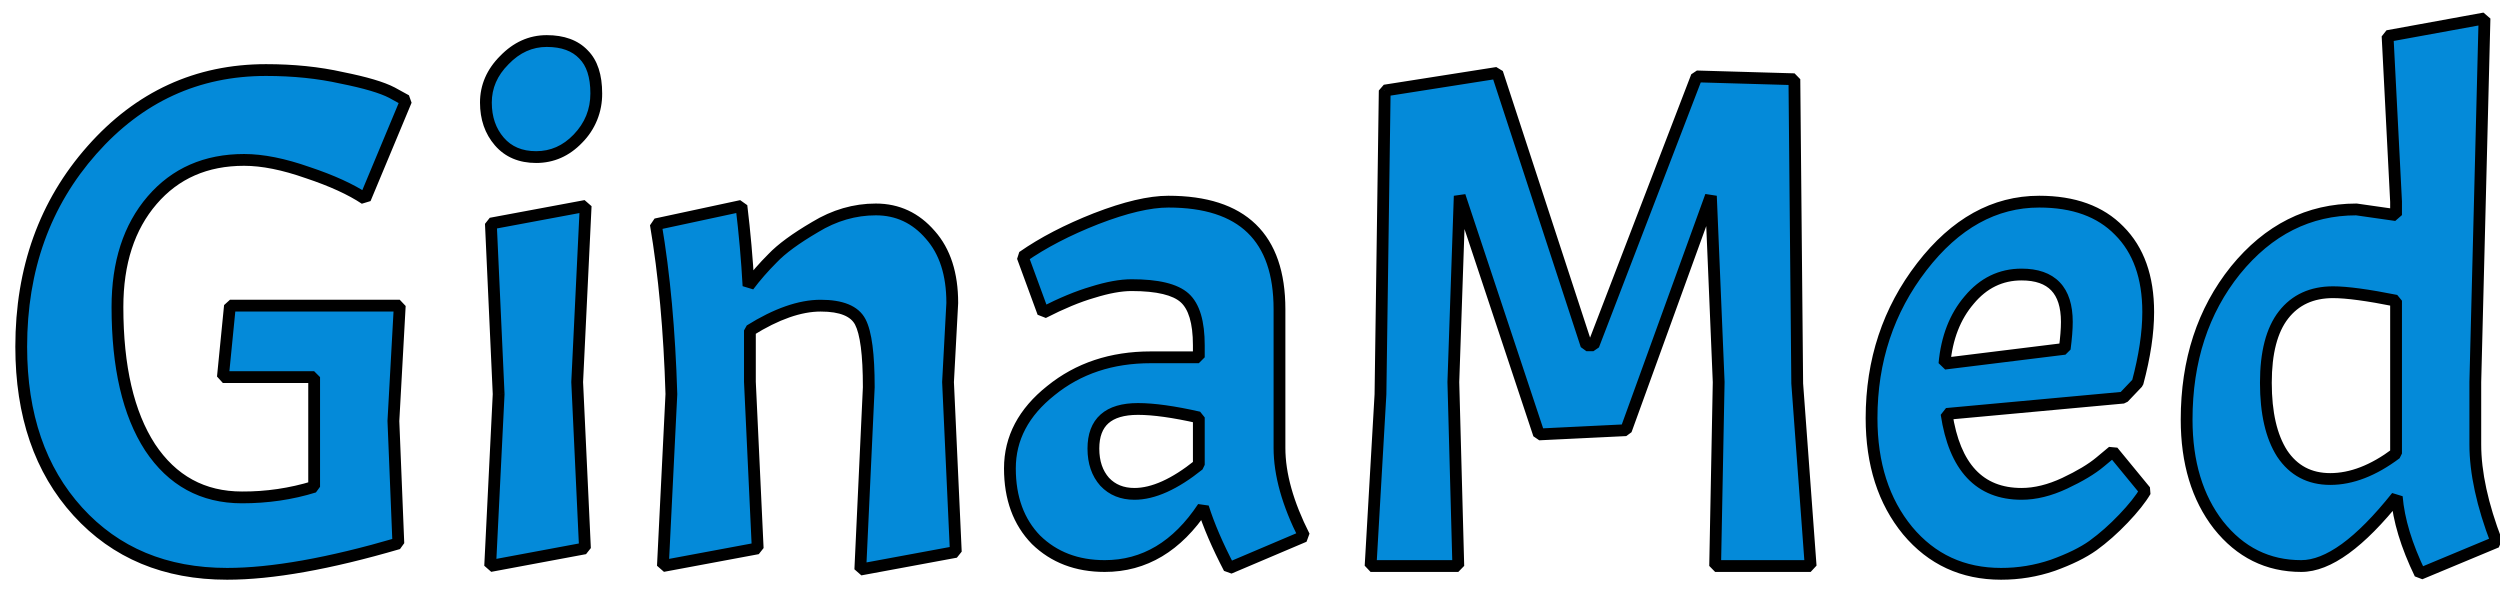
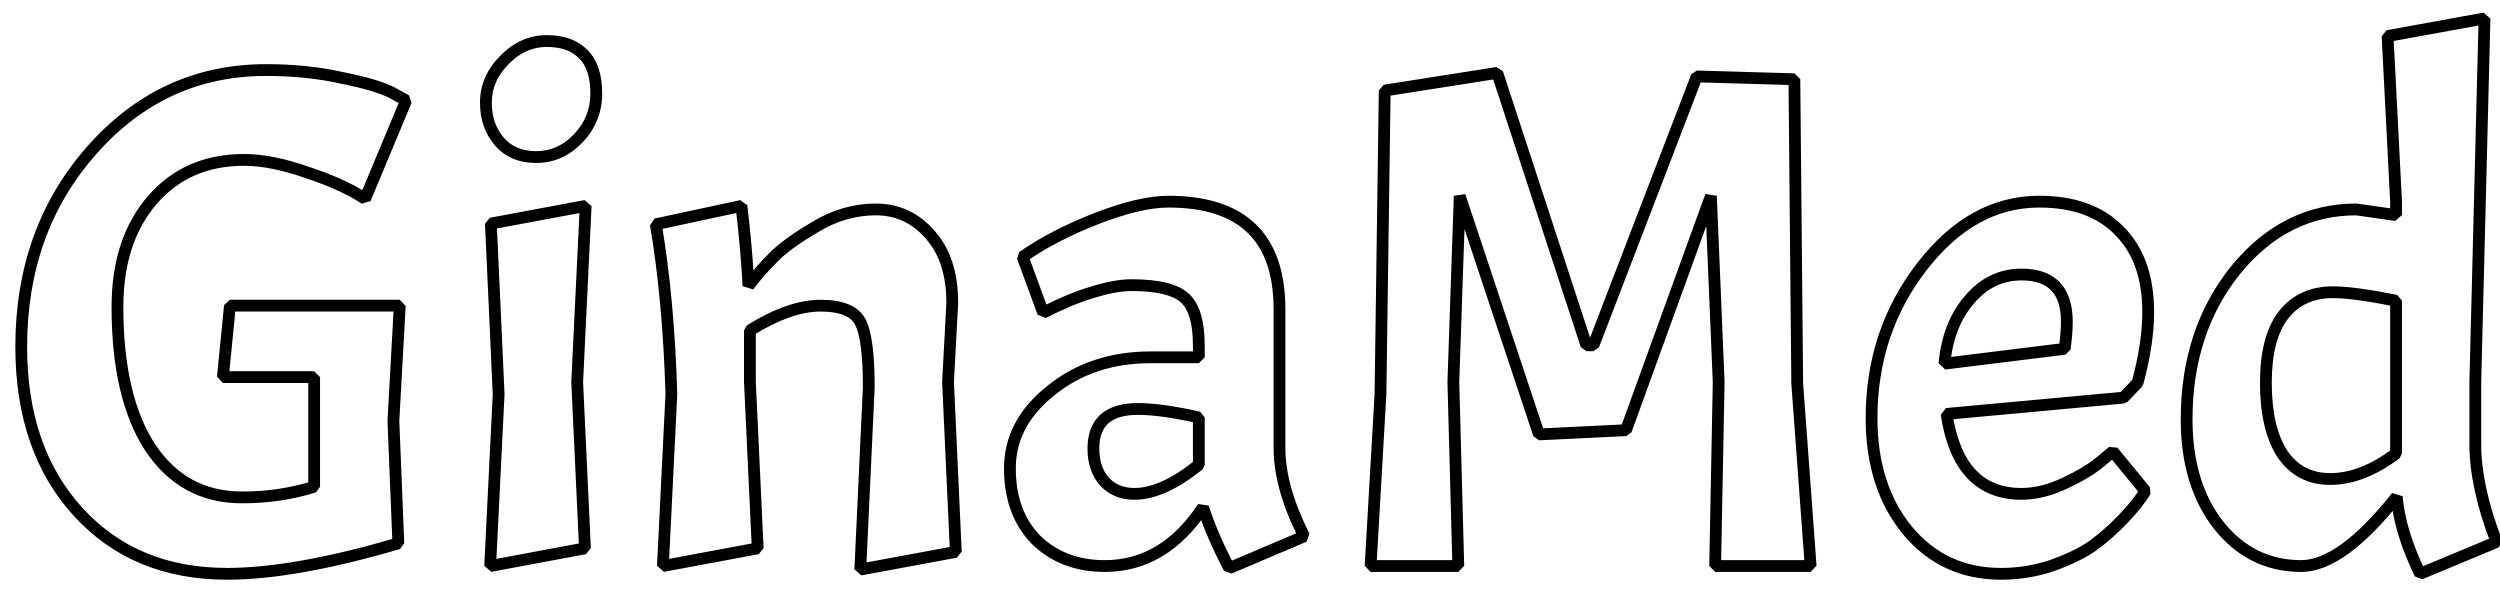
<svg xmlns="http://www.w3.org/2000/svg" width="106" height="25" viewBox="0 0 106 25" fill="none">
-   <path d="M9.63 24.33C7.01 24.33 4.9 23.45 3.3 21.69C1.7 19.93 0.9 17.6 0.9 14.7C0.9 11.4 1.9 8.62 3.9 6.36C5.9 4.1 8.36 2.97 11.28 2.97C12.44 2.97 13.51 3.08 14.49 3.3C15.49 3.5 16.2 3.71 16.62 3.93L17.22 4.26L15.48 8.43C14.88 8.03 14.07 7.66 13.05 7.32C12.03 6.96 11.13 6.78 10.35 6.78C8.73 6.78 7.43 7.35 6.45 8.49C5.47 9.63 4.98 11.14 4.98 13.02C4.98 15.56 5.44 17.54 6.36 18.96C7.3 20.38 8.6 21.09 10.26 21.09C11.34 21.09 12.36 20.94 13.32 20.64V15.99H9.45L9.75 12.96H16.95L16.68 17.85L16.89 23.04C13.95 23.9 11.53 24.33 9.63 24.33ZM24.832 8.73L24.472 16.2L24.802 23.25L20.782 24L21.142 16.71L20.812 9.48L24.832 8.73ZM20.602 4.35C20.602 3.67 20.862 3.07 21.382 2.55C21.902 2.01 22.502 1.74 23.182 1.74C23.862 1.74 24.382 1.93 24.742 2.31C25.102 2.67 25.282 3.22 25.282 3.96C25.282 4.7 25.022 5.34 24.502 5.88C24.002 6.4 23.412 6.66 22.732 6.66C22.072 6.66 21.552 6.44 21.172 6C20.792 5.56 20.602 5.01 20.602 4.35ZM36.836 16.41C36.836 15.03 36.716 14.11 36.476 13.65C36.236 13.19 35.676 12.96 34.796 12.96C33.916 12.96 32.916 13.31 31.796 14.01V16.2L32.126 23.25L28.106 24L28.466 16.71C28.386 14.03 28.166 11.63 27.806 9.51L31.436 8.73C31.576 9.89 31.676 11.02 31.736 12.12C32.036 11.72 32.376 11.33 32.756 10.95C33.136 10.55 33.736 10.11 34.556 9.63C35.376 9.13 36.236 8.88 37.136 8.88C38.056 8.88 38.826 9.24 39.446 9.96C40.066 10.66 40.376 11.62 40.376 12.84L40.196 16.2L40.526 23.4L36.476 24.15L36.836 16.41ZM46.84 24C45.66 24 44.69 23.63 43.93 22.89C43.19 22.13 42.82 21.12 42.82 19.86C42.82 18.58 43.4 17.48 44.56 16.56C45.72 15.62 47.13 15.15 48.79 15.15H50.83V14.64C50.83 13.66 50.63 12.99 50.23 12.63C49.83 12.27 49.08 12.09 47.98 12.09C47.52 12.09 46.97 12.19 46.33 12.39C45.71 12.57 45.01 12.86 44.23 13.26L43.36 10.89C44.22 10.29 45.26 9.75 46.48 9.27C47.72 8.79 48.74 8.55 49.54 8.55C52.68 8.55 54.25 10.07 54.25 13.11V18.99C54.25 20.11 54.6 21.36 55.3 22.74L52.12 24.09C51.62 23.13 51.25 22.27 51.01 21.51C49.91 23.17 48.52 24 46.84 24ZM48.1 20.94C48.9 20.94 49.81 20.53 50.83 19.71V17.7C49.77 17.46 48.91 17.34 48.25 17.34C46.99 17.34 46.36 17.9 46.36 19.02C46.36 19.6 46.52 20.07 46.84 20.43C47.16 20.77 47.58 20.94 48.1 20.94ZM67.262 14.64H67.562L71.942 3.24L76.082 3.36L76.202 16.26L76.772 24H72.722L72.872 16.2L72.542 8.31L68.942 18.24L65.252 18.42L61.892 8.31L61.622 16.2L61.832 24H58.112L58.532 16.71L58.712 3.84L63.482 3.09L67.262 14.64ZM85.714 20.94C86.294 20.94 86.904 20.79 87.544 20.49C88.184 20.19 88.684 19.89 89.044 19.59L89.584 19.14L90.964 20.82C90.764 21.16 90.454 21.55 90.034 21.99C89.614 22.43 89.184 22.81 88.744 23.13C88.324 23.43 87.754 23.71 87.034 23.97C86.334 24.21 85.604 24.33 84.844 24.33C83.224 24.33 81.904 23.72 80.884 22.5C79.864 21.26 79.354 19.67 79.354 17.73C79.354 15.29 80.064 13.15 81.484 11.31C82.904 9.47 84.564 8.55 86.464 8.55C87.924 8.55 89.054 8.96 89.854 9.78C90.674 10.6 91.084 11.75 91.084 13.23C91.084 14.11 90.934 15.11 90.634 16.23L90.034 16.86L82.534 17.55C82.874 19.81 83.934 20.94 85.714 20.94ZM85.714 11.64C84.834 11.64 84.094 12 83.494 12.72C82.894 13.42 82.544 14.32 82.444 15.42L87.544 14.79C87.604 14.33 87.634 13.95 87.634 13.65C87.634 12.31 86.994 11.64 85.714 11.64ZM101.623 21.06C100.063 23.02 98.713 24 97.573 24C96.153 24 94.983 23.42 94.063 22.26C93.163 21.1 92.713 19.61 92.713 17.79C92.713 15.29 93.403 13.18 94.783 11.46C96.183 9.74 97.893 8.88 99.913 8.88L101.593 9.12V8.55L101.233 1.53L105.343 0.78L104.953 16.2V18.84C104.953 20.04 105.253 21.42 105.853 22.98L102.613 24.33C102.033 23.13 101.703 22.04 101.623 21.06ZM96.073 16.23C96.073 17.51 96.303 18.51 96.763 19.23C97.243 19.95 97.923 20.31 98.803 20.31C99.703 20.31 100.633 19.95 101.593 19.23V12.75C100.393 12.51 99.503 12.39 98.923 12.39C98.023 12.39 97.323 12.71 96.823 13.35C96.323 13.99 96.073 14.95 96.073 16.23Z" fill="#048AD9" />
  <path d="M14.49 3.3L14.435 3.544L14.441 3.545L14.49 3.3ZM16.62 3.93L16.741 3.71L16.736 3.709L16.62 3.93ZM17.22 4.26L17.451 4.356L17.34 4.041L17.22 4.26ZM15.48 8.43L15.341 8.638L15.711 8.526L15.48 8.43ZM13.05 7.32L12.967 7.556L12.971 7.557L13.05 7.32ZM6.36 18.96L6.15 19.096L6.151 19.098L6.36 18.96ZM13.32 20.64L13.395 20.879L13.57 20.64H13.32ZM13.32 15.99H13.57L13.32 15.74V15.99ZM9.45 15.99L9.201 15.965L9.45 16.24V15.99ZM9.75 12.96V12.71L9.501 12.935L9.75 12.96ZM16.95 12.96L17.2 12.974L16.95 12.71V12.96ZM16.68 17.85L16.43 17.836V17.86L16.68 17.85ZM16.89 23.04L16.96 23.28L17.14 23.03L16.89 23.04ZM9.63 24.08C7.073 24.08 5.033 23.224 3.485 21.522L3.115 21.858C4.768 23.676 6.948 24.58 9.63 24.58V24.08ZM3.485 21.522C1.935 19.817 1.15 17.552 1.15 14.7H0.65C0.65 17.648 1.464 20.043 3.115 21.858L3.485 21.522ZM1.15 14.7C1.15 11.455 2.132 8.736 4.087 6.526L3.713 6.194C1.668 8.504 0.65 11.345 0.65 14.7H1.15ZM4.087 6.526C6.042 4.317 8.434 3.22 11.28 3.22V2.72C8.286 2.72 5.758 3.883 3.713 6.194L4.087 6.526ZM11.28 3.22C12.424 3.22 13.476 3.329 14.435 3.544L14.545 3.056C13.545 2.831 12.455 2.72 11.28 2.72V3.22ZM14.441 3.545C15.438 3.745 16.118 3.949 16.504 4.151L16.736 3.709C16.282 3.471 15.542 3.255 14.539 3.055L14.441 3.545ZM16.5 4.149L17.1 4.479L17.34 4.041L16.74 3.711L16.5 4.149ZM16.989 4.164L15.249 8.334L15.711 8.526L17.451 4.356L16.989 4.164ZM15.619 8.222C14.994 7.805 14.161 7.427 13.129 7.082L12.971 7.557C13.979 7.893 14.766 8.255 15.341 8.638L15.619 8.222ZM13.133 7.084C12.096 6.718 11.167 6.53 10.35 6.53V7.03C11.093 7.03 11.964 7.202 12.967 7.556L13.133 7.084ZM10.35 6.53C8.664 6.53 7.292 7.127 6.26 8.327L6.64 8.653C7.568 7.573 8.796 7.03 10.35 7.03V6.53ZM6.26 8.327C5.232 9.523 4.73 11.096 4.73 13.02H5.23C5.23 11.184 5.708 9.737 6.64 8.653L6.26 8.327ZM4.73 13.02C4.73 15.586 5.194 17.62 6.15 19.096L6.57 18.824C5.686 17.46 5.23 15.534 5.23 13.02H4.73ZM6.151 19.098C7.136 20.586 8.513 21.34 10.26 21.34V20.84C8.686 20.84 7.464 20.174 6.568 18.822L6.151 19.098ZM10.26 21.34C11.363 21.34 12.409 21.187 13.395 20.879L13.245 20.401C12.278 20.698 11.272 20.846 10.26 20.84V21.34ZM13.57 20.64V15.99H13.07V20.64H13.57ZM13.32 15.74H9.45V16.24H13.32V15.74ZM9.699 16.015L9.999 12.985L9.501 12.935L9.201 15.965L9.699 16.015ZM9.75 13.21H16.95V12.71H9.75V13.21ZM16.7 12.946L16.43 17.836L16.93 17.864L17.2 12.974L16.7 12.946ZM16.43 17.86L16.64 23.05L17.14 23.03L16.93 17.84L16.43 17.86ZM16.82 22.8C13.89 23.657 11.496 24.08 9.63 24.08V24.58C11.564 24.58 14.01 24.143 16.96 23.28L16.82 22.8ZM24.832 8.73L25.082 8.742L24.786 8.484L24.832 8.73ZM24.472 16.2L24.223 16.188V16.212L24.472 16.2ZM24.802 23.25L24.848 23.496L25.052 23.238L24.802 23.25ZM20.782 24L20.533 23.988L20.828 24.246L20.782 24ZM21.142 16.71L21.392 16.722V16.7L21.142 16.711V16.71ZM20.812 9.48L20.766 9.234L20.563 9.491L20.812 9.48ZM21.382 2.55L21.559 2.727L21.562 2.723L21.382 2.55ZM24.742 2.31L24.561 2.482L24.565 2.487L24.742 2.31ZM24.583 8.718L24.223 16.188L24.722 16.212L25.082 8.742L24.583 8.718ZM24.223 16.212L24.553 23.262L25.052 23.238L24.722 16.188L24.223 16.212ZM24.756 23.004L20.736 23.754L20.828 24.246L24.848 23.496L24.756 23.004ZM21.032 24.012L21.392 16.722L20.893 16.698L20.533 23.988L21.032 24.012ZM21.392 16.699L21.062 9.469L20.563 9.491L20.893 16.721L21.392 16.699ZM20.858 9.726L24.878 8.976L24.786 8.484L20.766 9.234L20.858 9.726ZM20.852 4.35C20.852 3.742 21.082 3.204 21.559 2.727L21.205 2.373C20.643 2.936 20.352 3.598 20.352 4.35H20.852ZM21.562 2.723C22.041 2.227 22.578 1.99 23.182 1.99V1.49C22.427 1.49 21.764 1.793 21.202 2.377L21.562 2.723ZM23.182 1.99C23.815 1.99 24.261 2.166 24.561 2.482L24.924 2.138C24.504 1.694 23.909 1.49 23.182 1.49V1.99ZM24.565 2.487C24.861 2.782 25.032 3.257 25.032 3.96H25.532C25.532 3.184 25.344 2.558 24.919 2.133L24.565 2.487ZM25.032 3.96C25.032 4.634 24.798 5.212 24.322 5.707L24.682 6.053C24.956 5.778 25.172 5.451 25.318 5.092C25.464 4.733 25.536 4.348 25.532 3.96H25.032ZM24.322 5.707C23.866 6.181 23.34 6.41 22.732 6.41V6.91C23.485 6.91 24.139 6.619 24.682 6.053L24.322 5.707ZM22.732 6.41C22.134 6.41 21.687 6.214 21.361 5.837L20.983 6.163C21.417 6.666 22.011 6.91 22.732 6.91V6.41ZM21.361 5.837C21.026 5.448 20.852 4.959 20.852 4.35H20.352C20.352 5.061 20.559 5.672 20.983 6.163L21.361 5.837ZM36.836 16.41L37.086 16.422V16.41H36.836ZM31.796 14.01L31.664 13.798L31.546 14.01H31.796ZM31.796 16.2H31.546L31.547 16.212L31.796 16.2ZM32.126 23.25L32.172 23.496L32.376 23.238L32.126 23.25ZM28.106 24L27.857 23.988L28.152 24.246L28.106 24ZM28.466 16.71L28.716 16.722V16.702L28.466 16.71ZM27.806 9.51L27.754 9.266L27.56 9.552L27.806 9.51ZM31.436 8.73L31.685 8.7L31.384 8.486L31.436 8.73ZM31.736 12.12L31.487 12.134L31.936 12.27L31.736 12.12ZM32.756 10.95L32.933 11.127L32.938 11.122L32.756 10.95ZM34.556 9.63L34.683 9.846L34.687 9.843L34.556 9.63ZM39.446 9.96L39.257 10.123L39.259 10.126L39.446 9.96ZM40.376 12.84L40.626 12.853V12.84H40.376ZM40.196 16.2L39.947 16.187V16.211L40.196 16.2ZM40.526 23.4L40.572 23.646L40.776 23.389L40.526 23.4ZM36.476 24.15L36.227 24.138L36.522 24.396L36.476 24.15ZM37.086 16.41C37.086 15.714 37.056 15.127 36.994 14.653C36.933 14.183 36.838 13.803 36.698 13.534L36.255 13.766C36.355 13.956 36.44 14.267 36.499 14.717C36.557 15.163 36.586 15.727 36.586 16.41H37.086ZM36.698 13.534C36.391 12.945 35.702 12.71 34.796 12.71V13.21C35.651 13.21 36.082 13.435 36.255 13.766L36.698 13.534ZM34.796 12.71C33.852 12.71 32.805 13.085 31.664 13.798L31.929 14.222C33.028 13.535 33.981 13.21 34.796 13.21V12.71ZM31.546 14.01V16.2H32.046V14.01H31.546ZM31.547 16.212L31.877 23.262L32.376 23.238L32.046 16.188L31.547 16.212ZM32.081 23.004L28.061 23.754L28.152 24.246L32.172 23.496L32.081 23.004ZM28.356 24.012L28.716 16.722L28.217 16.698L27.857 23.988L28.356 24.012ZM28.716 16.702C28.636 14.014 28.415 11.602 28.053 9.468L27.56 9.552C27.918 11.658 28.137 14.046 28.217 16.718L28.716 16.702ZM27.859 9.754L31.489 8.974L31.384 8.486L27.754 9.266L27.859 9.754ZM31.188 8.76C31.328 9.915 31.427 11.04 31.487 12.134L31.986 12.106C31.923 10.968 31.822 9.832 31.685 8.7L31.188 8.76ZM31.936 12.27C32.229 11.88 32.561 11.499 32.933 11.127L32.58 10.773C32.204 11.147 31.855 11.547 31.536 11.97L31.936 12.27ZM32.938 11.122C33.294 10.747 33.871 10.322 34.683 9.846L34.43 9.414C33.602 9.899 32.979 10.353 32.575 10.778L32.938 11.122ZM34.687 9.843C35.47 9.366 36.286 9.13 37.136 9.13V8.63C36.187 8.63 35.283 8.894 34.426 9.416L34.687 9.843ZM37.136 9.13C37.981 9.13 38.683 9.456 39.257 10.123L39.636 9.797C38.97 9.024 38.132 8.63 37.136 8.63V9.13ZM39.259 10.126C39.828 10.768 40.126 11.662 40.126 12.84H40.626C40.626 11.578 40.305 10.552 39.634 9.794L39.259 10.126ZM40.127 12.826L39.947 16.187L40.446 16.213L40.626 12.853L40.127 12.826ZM39.947 16.211L40.277 23.411L40.776 23.389L40.446 16.189L39.947 16.211ZM40.481 23.154L36.431 23.904L36.522 24.396L40.572 23.646L40.481 23.154ZM36.726 24.162L37.086 16.422L36.587 16.398L36.227 24.138L36.726 24.162ZM43.93 22.89L43.75 23.064L43.755 23.069L43.93 22.89ZM44.56 16.56L44.715 16.756L44.717 16.754L44.56 16.56ZM50.83 15.15V15.4L51.08 15.15H50.83ZM46.33 12.39L46.399 12.63L46.404 12.629L46.33 12.39ZM44.23 13.26L43.995 13.346L44.344 13.482L44.23 13.26ZM43.36 10.89L43.217 10.685L43.125 10.976L43.36 10.89ZM46.48 9.27L46.389 9.037H46.388L46.48 9.27ZM55.3 22.74L55.397 22.97L55.523 22.627L55.3 22.74ZM52.12 24.09L51.898 24.206L52.217 24.32L52.12 24.09ZM51.01 21.51L51.248 21.435L50.801 21.372L51.01 21.51ZM50.83 19.71L50.986 19.905L51.08 19.71H50.83ZM50.83 17.7H51.08L50.885 17.456L50.83 17.7ZM46.84 20.43L46.653 20.596L46.658 20.601L46.84 20.43ZM46.84 23.75C45.717 23.75 44.812 23.4 44.104 22.71L43.755 23.069C44.567 23.859 45.602 24.25 46.84 24.25V23.75ZM44.109 22.716C43.423 22.011 43.07 21.068 43.07 19.86H42.57C42.57 21.172 42.957 22.25 43.75 23.064L44.109 22.716ZM43.07 19.86C43.07 18.669 43.604 17.637 44.715 16.756L44.404 16.364C43.195 17.324 42.57 18.491 42.57 19.86H43.07ZM44.717 16.754C45.827 15.854 47.18 15.4 48.79 15.4V14.9C47.079 14.9 45.612 15.386 44.402 16.366L44.717 16.754ZM48.79 15.4H50.83V14.9H48.79V15.4ZM51.08 15.15V14.64H50.58V15.15H51.08ZM51.08 14.64C51.08 13.643 50.879 12.878 50.397 12.444L50.062 12.816C50.38 13.102 50.58 13.677 50.58 14.64H51.08ZM50.397 12.444C49.922 12.017 49.087 11.84 47.98 11.84V12.34C49.072 12.34 49.737 12.523 50.062 12.816L50.397 12.444ZM47.98 11.84C47.486 11.84 46.909 11.947 46.255 12.151L46.404 12.629C47.03 12.433 47.554 12.34 47.98 12.34V11.84ZM46.26 12.15C45.62 12.336 44.905 12.633 44.116 13.037L44.344 13.482C45.114 13.087 45.799 12.804 46.399 12.63L46.26 12.15ZM44.464 13.174L43.594 10.804L43.125 10.976L43.995 13.346L44.464 13.174ZM43.503 11.095C44.343 10.509 45.365 9.977 46.571 9.503L46.388 9.037C45.154 9.523 44.096 10.071 43.217 10.685L43.503 11.095ZM46.571 9.503C47.799 9.028 48.784 8.8 49.54 8.8V8.3C48.695 8.3 47.642 8.552 46.389 9.037L46.571 9.503ZM49.54 8.8C51.073 8.8 52.177 9.171 52.898 9.87C53.618 10.567 54 11.63 54 13.11H54.5C54.5 11.55 54.096 10.334 53.246 9.51C52.397 8.689 51.146 8.3 49.54 8.3V8.8ZM54 13.11V18.99H54.5V13.11H54ZM54 18.99C54 20.161 54.365 21.45 55.077 22.853L55.523 22.627C54.834 21.269 54.5 20.059 54.5 18.99H54ZM55.202 22.51L52.022 23.86L52.217 24.32L55.397 22.97L55.202 22.51ZM52.341 23.974C51.846 23.024 51.482 22.178 51.248 21.435L50.771 21.585C51.017 22.363 51.393 23.238 51.898 24.206L52.341 23.974ZM50.801 21.372C49.738 22.977 48.419 23.75 46.84 23.75V24.25C48.62 24.25 50.082 23.363 51.218 21.648L50.801 21.372ZM48.1 21.19C48.983 21.19 49.948 20.74 50.986 19.905L50.673 19.515C49.671 20.32 48.816 20.69 48.1 20.69V21.19ZM51.08 19.71V17.7H50.58V19.71H51.08ZM50.885 17.456C49.817 17.214 48.936 17.09 48.25 17.09V17.59C48.883 17.59 49.722 17.706 50.774 17.944L50.885 17.456ZM48.25 17.09C47.588 17.09 47.045 17.236 46.666 17.573C46.282 17.915 46.11 18.413 46.11 19.02H46.61C46.61 18.507 46.753 18.165 46.998 17.947C47.249 17.724 47.651 17.59 48.25 17.59V17.09ZM46.11 19.02C46.11 19.648 46.284 20.181 46.653 20.596L47.026 20.264C46.755 19.959 46.61 19.552 46.61 19.02H46.11ZM46.658 20.601C47.03 20.997 47.519 21.19 48.1 21.19V20.69C47.64 20.69 47.289 20.542 47.022 20.259L46.658 20.601ZM67.262 14.64L67.025 14.718L67.262 14.89V14.64ZM67.562 14.64V14.89L67.795 14.73L67.562 14.64ZM71.942 3.24L71.949 2.99L71.709 3.15L71.942 3.24ZM76.082 3.36L76.332 3.358L76.089 3.11L76.082 3.36ZM76.202 16.26L75.952 16.262L75.953 16.278L76.202 16.26ZM76.772 24V24.25L77.021 23.982L76.772 24ZM72.722 24L72.472 23.995L72.722 24.25V24ZM72.872 16.2L73.122 16.205V16.19L72.872 16.2ZM72.542 8.31L72.792 8.3L72.307 8.225L72.542 8.31ZM68.942 18.24L68.954 18.49L69.177 18.325L68.942 18.24ZM65.252 18.42L65.015 18.499L65.264 18.669L65.252 18.42ZM61.892 8.31L62.129 8.231L61.642 8.301L61.892 8.31ZM61.622 16.2L61.372 16.191V16.207L61.622 16.2ZM61.832 24V24.25L62.082 23.993L61.832 24ZM58.112 24L57.863 23.986L58.112 24.25V24ZM58.532 16.71L58.782 16.724V16.714L58.532 16.71ZM58.712 3.84L58.673 3.593L58.462 3.837L58.712 3.84ZM63.482 3.09L63.72 3.012L63.443 2.843L63.482 3.09ZM67.262 14.89H67.562V14.39H67.262V14.89ZM67.795 14.73L72.175 3.33L71.709 3.15L67.329 14.55L67.795 14.73ZM71.935 3.49L76.075 3.61L76.089 3.11L71.949 2.99L71.935 3.49ZM75.832 3.362L75.952 16.262L76.452 16.258L76.332 3.358L75.832 3.362ZM75.953 16.278L76.523 24.018L77.021 23.982L76.451 16.242L75.953 16.278ZM76.772 23.75H72.722V24.25H76.772V23.75ZM72.972 24.005L73.122 16.205L72.622 16.195L72.472 23.995L72.972 24.005ZM73.122 16.19L72.792 8.3L72.292 8.32L72.622 16.21L73.122 16.19ZM72.307 8.225L68.707 18.155L69.177 18.325L72.777 8.395L72.307 8.225ZM68.93 17.99L65.24 18.17L65.264 18.669L68.954 18.49L68.93 17.99ZM65.489 18.341L62.129 8.231L61.655 8.389L65.015 18.499L65.489 18.341ZM61.642 8.301L61.372 16.191L61.872 16.209L62.142 8.319L61.642 8.301ZM61.372 16.207L61.582 24.007L62.082 23.993L61.872 16.193L61.372 16.207ZM61.832 23.75H58.112V24.25H61.832V23.75ZM58.362 24.014L58.782 16.724L58.283 16.696L57.863 23.986L58.362 24.014ZM58.782 16.714L58.962 3.844L58.462 3.837L58.282 16.706L58.782 16.714ZM58.751 4.087L63.521 3.337L63.443 2.843L58.673 3.593L58.751 4.087ZM63.245 3.167L67.025 14.717L67.5 14.562L63.72 3.012L63.245 3.168V3.167ZM89.584 19.14L89.777 18.981L89.424 18.948L89.584 19.14ZM90.964 20.82L91.18 20.947L91.157 20.661L90.964 20.82ZM88.744 23.13L88.89 23.333H88.891L88.744 23.13ZM87.034 23.97L87.115 24.206H87.119L87.034 23.97ZM80.884 22.5L80.691 22.659L80.692 22.66L80.884 22.5ZM89.854 9.78L89.675 9.955L89.677 9.957L89.854 9.78ZM90.634 16.23L90.815 16.402L90.876 16.295L90.634 16.23ZM90.034 16.86L90.057 17.109L90.215 17.032L90.034 16.86ZM82.534 17.55L82.511 17.301L82.287 17.587L82.534 17.55ZM83.494 12.72L83.684 12.883L83.686 12.88L83.494 12.72ZM82.444 15.42L82.195 15.397L82.475 15.668L82.444 15.42ZM87.544 14.79L87.575 15.038L87.792 14.822L87.544 14.79ZM85.714 21.19C86.338 21.19 86.984 21.029 87.65 20.716L87.438 20.264C86.824 20.551 86.25 20.69 85.714 20.69V21.19ZM87.65 20.716C88.301 20.411 88.822 20.101 89.204 19.782L88.884 19.398C88.547 19.679 88.067 19.968 87.438 20.264L87.65 20.716ZM89.204 19.782L89.744 19.332L89.424 18.948L88.884 19.398L89.204 19.782ZM89.391 19.299L90.771 20.979L91.157 20.661L89.777 18.981L89.391 19.299ZM90.749 20.693C90.562 21.01 90.266 21.385 89.853 21.817L90.215 22.163C90.642 21.715 90.966 21.31 91.18 20.947L90.749 20.693ZM89.853 21.817C89.443 22.247 89.024 22.617 88.597 22.927L88.891 23.333C89.345 23.003 89.786 22.613 90.215 22.163L89.853 21.817ZM88.599 22.927C88.204 23.209 87.657 23.479 86.949 23.735L87.119 24.206C87.851 23.942 88.444 23.651 88.89 23.333L88.599 22.927ZM86.953 23.733C86.274 23.965 85.561 24.082 84.844 24.08V24.58C85.631 24.58 86.388 24.456 87.115 24.207L86.953 23.733ZM84.844 24.08C83.297 24.08 82.047 23.502 81.076 22.34L80.692 22.66C81.761 23.938 83.152 24.58 84.844 24.58V24.08ZM81.077 22.341C80.101 21.155 79.604 19.625 79.604 17.73H79.104C79.104 19.715 79.627 21.365 80.691 22.659L81.077 22.341ZM79.604 17.73C79.604 15.342 80.298 13.257 81.682 11.463L81.286 11.157C79.831 13.043 79.104 15.237 79.104 17.73H79.604ZM81.682 11.463C83.067 9.669 84.659 8.8 86.464 8.8V8.3C84.469 8.3 82.742 9.271 81.286 11.157L81.682 11.463ZM86.464 8.8C87.876 8.8 88.934 9.195 89.675 9.955L90.033 9.605C89.174 8.725 87.972 8.3 86.464 8.3V8.8ZM89.677 9.957C90.439 10.717 90.834 11.797 90.834 13.23H91.334C91.334 11.703 90.91 10.482 90.031 9.603L89.677 9.957ZM90.834 13.23C90.834 14.082 90.689 15.06 90.393 16.165L90.876 16.295C91.18 15.16 91.334 14.137 91.334 13.23H90.834ZM90.453 16.058L89.853 16.688L90.215 17.032L90.815 16.402L90.453 16.058ZM90.011 16.611L82.511 17.301L82.557 17.799L90.057 17.109L90.011 16.611ZM82.287 17.587C82.461 18.745 82.824 19.647 83.402 20.264C83.986 20.887 84.766 21.19 85.714 21.19V20.69C84.882 20.69 84.242 20.428 83.767 19.922C83.284 19.407 82.947 18.615 82.781 17.512L82.287 17.587ZM85.714 11.39C84.755 11.39 83.946 11.787 83.302 12.56L83.686 12.88C84.242 12.213 84.914 11.89 85.714 11.89V11.39ZM83.304 12.557C82.664 13.304 82.299 14.257 82.195 15.397L82.693 15.443C82.789 14.383 83.124 13.536 83.684 12.883L83.304 12.557ZM82.475 15.668L87.575 15.038L87.514 14.542L82.414 15.172L82.475 15.668ZM87.792 14.822C87.853 14.357 87.884 13.965 87.884 13.65H87.384C87.384 13.935 87.356 14.303 87.296 14.758L87.792 14.822ZM87.884 13.65C87.884 12.944 87.716 12.368 87.335 11.97C86.952 11.569 86.396 11.39 85.714 11.39V11.89C86.313 11.89 86.716 12.046 86.973 12.315C87.233 12.586 87.384 13.015 87.384 13.65H87.884ZM101.623 21.06L101.872 21.04L101.427 20.904L101.623 21.06ZM94.063 22.26L93.865 22.413L93.867 22.415L94.063 22.26ZM94.783 11.46L94.589 11.302L94.588 11.304L94.783 11.46ZM99.913 8.88L99.948 8.633L99.913 8.63V8.88ZM101.593 9.12L101.558 9.368L101.843 9.12H101.593ZM101.593 8.55H101.843V8.537L101.593 8.55ZM101.233 1.53L101.188 1.284L100.983 1.543L101.233 1.53ZM105.343 0.78L105.593 0.786L105.298 0.534L105.343 0.78ZM104.953 16.2L104.703 16.194V16.2H104.953ZM105.853 22.98L105.949 23.21L106.086 22.89L105.853 22.98ZM102.613 24.33L102.388 24.439L102.709 24.561L102.613 24.33ZM96.763 19.23L96.552 19.365L96.555 19.369L96.763 19.23ZM101.593 19.23L101.743 19.43L101.843 19.23H101.593ZM101.593 12.75H101.843L101.642 12.505L101.593 12.75ZM101.427 20.904C100.655 21.874 99.944 22.591 99.294 23.063C98.642 23.535 98.071 23.75 97.573 23.75V24.25C98.215 24.25 98.888 23.975 99.587 23.467C100.287 22.959 101.031 22.206 101.818 21.216L101.427 20.904ZM97.573 23.75C96.233 23.75 95.134 23.208 94.259 22.105L93.867 22.415C94.832 23.632 96.073 24.25 97.573 24.25V23.75ZM94.26 22.107C93.402 21 92.963 19.568 92.963 17.79H92.463C92.463 19.652 92.924 21.2 93.865 22.413L94.26 22.107ZM92.963 17.79C92.963 15.339 93.638 13.286 94.978 11.616L94.588 11.304C93.168 13.074 92.463 15.241 92.463 17.79H92.963ZM94.977 11.618C96.335 9.95 97.976 9.13 99.913 9.13V8.63C97.81 8.63 96.031 9.53 94.589 11.302L94.977 11.618ZM99.878 9.128L101.558 9.368L101.628 8.873L99.948 8.633L99.878 9.128ZM101.843 9.12V8.55H101.343V9.12H101.843ZM101.843 8.537L101.483 1.517L100.983 1.543L101.343 8.563L101.843 8.537ZM101.278 1.776L105.388 1.026L105.298 0.534L101.188 1.284L101.278 1.776ZM105.093 0.774L104.703 16.194L105.203 16.206L105.593 0.786L105.093 0.774ZM104.703 16.2V18.84H105.203V16.2H104.703ZM104.703 18.84C104.703 20.08 105.013 21.491 105.62 23.07L106.086 22.89C105.493 21.349 105.203 20 105.203 18.84H104.703ZM105.757 22.75L102.517 24.1L102.709 24.56L105.949 23.21L105.757 22.75ZM102.838 24.221C102.267 23.04 101.949 21.981 101.872 21.04L101.374 21.08C101.457 22.1 101.799 23.22 102.388 24.439L102.838 24.221ZM95.823 16.23C95.823 17.535 96.057 18.59 96.552 19.365L96.974 19.095C96.549 18.431 96.323 17.485 96.323 16.23H95.823ZM96.555 19.369C97.082 20.159 97.841 20.56 98.803 20.56V20.06C98.005 20.06 97.404 19.74 96.971 19.091L96.555 19.369ZM98.803 20.56C99.773 20.56 100.754 20.172 101.743 19.43L101.443 19.03C100.512 19.728 99.633 20.06 98.803 20.06V20.56ZM101.843 19.23V12.75H101.343V19.23H101.843ZM101.642 12.505C100.439 12.265 99.529 12.14 98.923 12.14V12.64C99.477 12.64 100.346 12.756 101.544 12.995L101.642 12.505ZM98.923 12.14C97.955 12.14 97.179 12.488 96.626 13.196L97.02 13.504C97.467 12.932 98.09 12.64 98.923 12.64V12.14ZM96.626 13.196C96.077 13.899 95.823 14.924 95.823 16.23H96.323C96.323 14.976 96.569 14.081 97.02 13.504L96.626 13.196Z" fill="black" />
</svg>